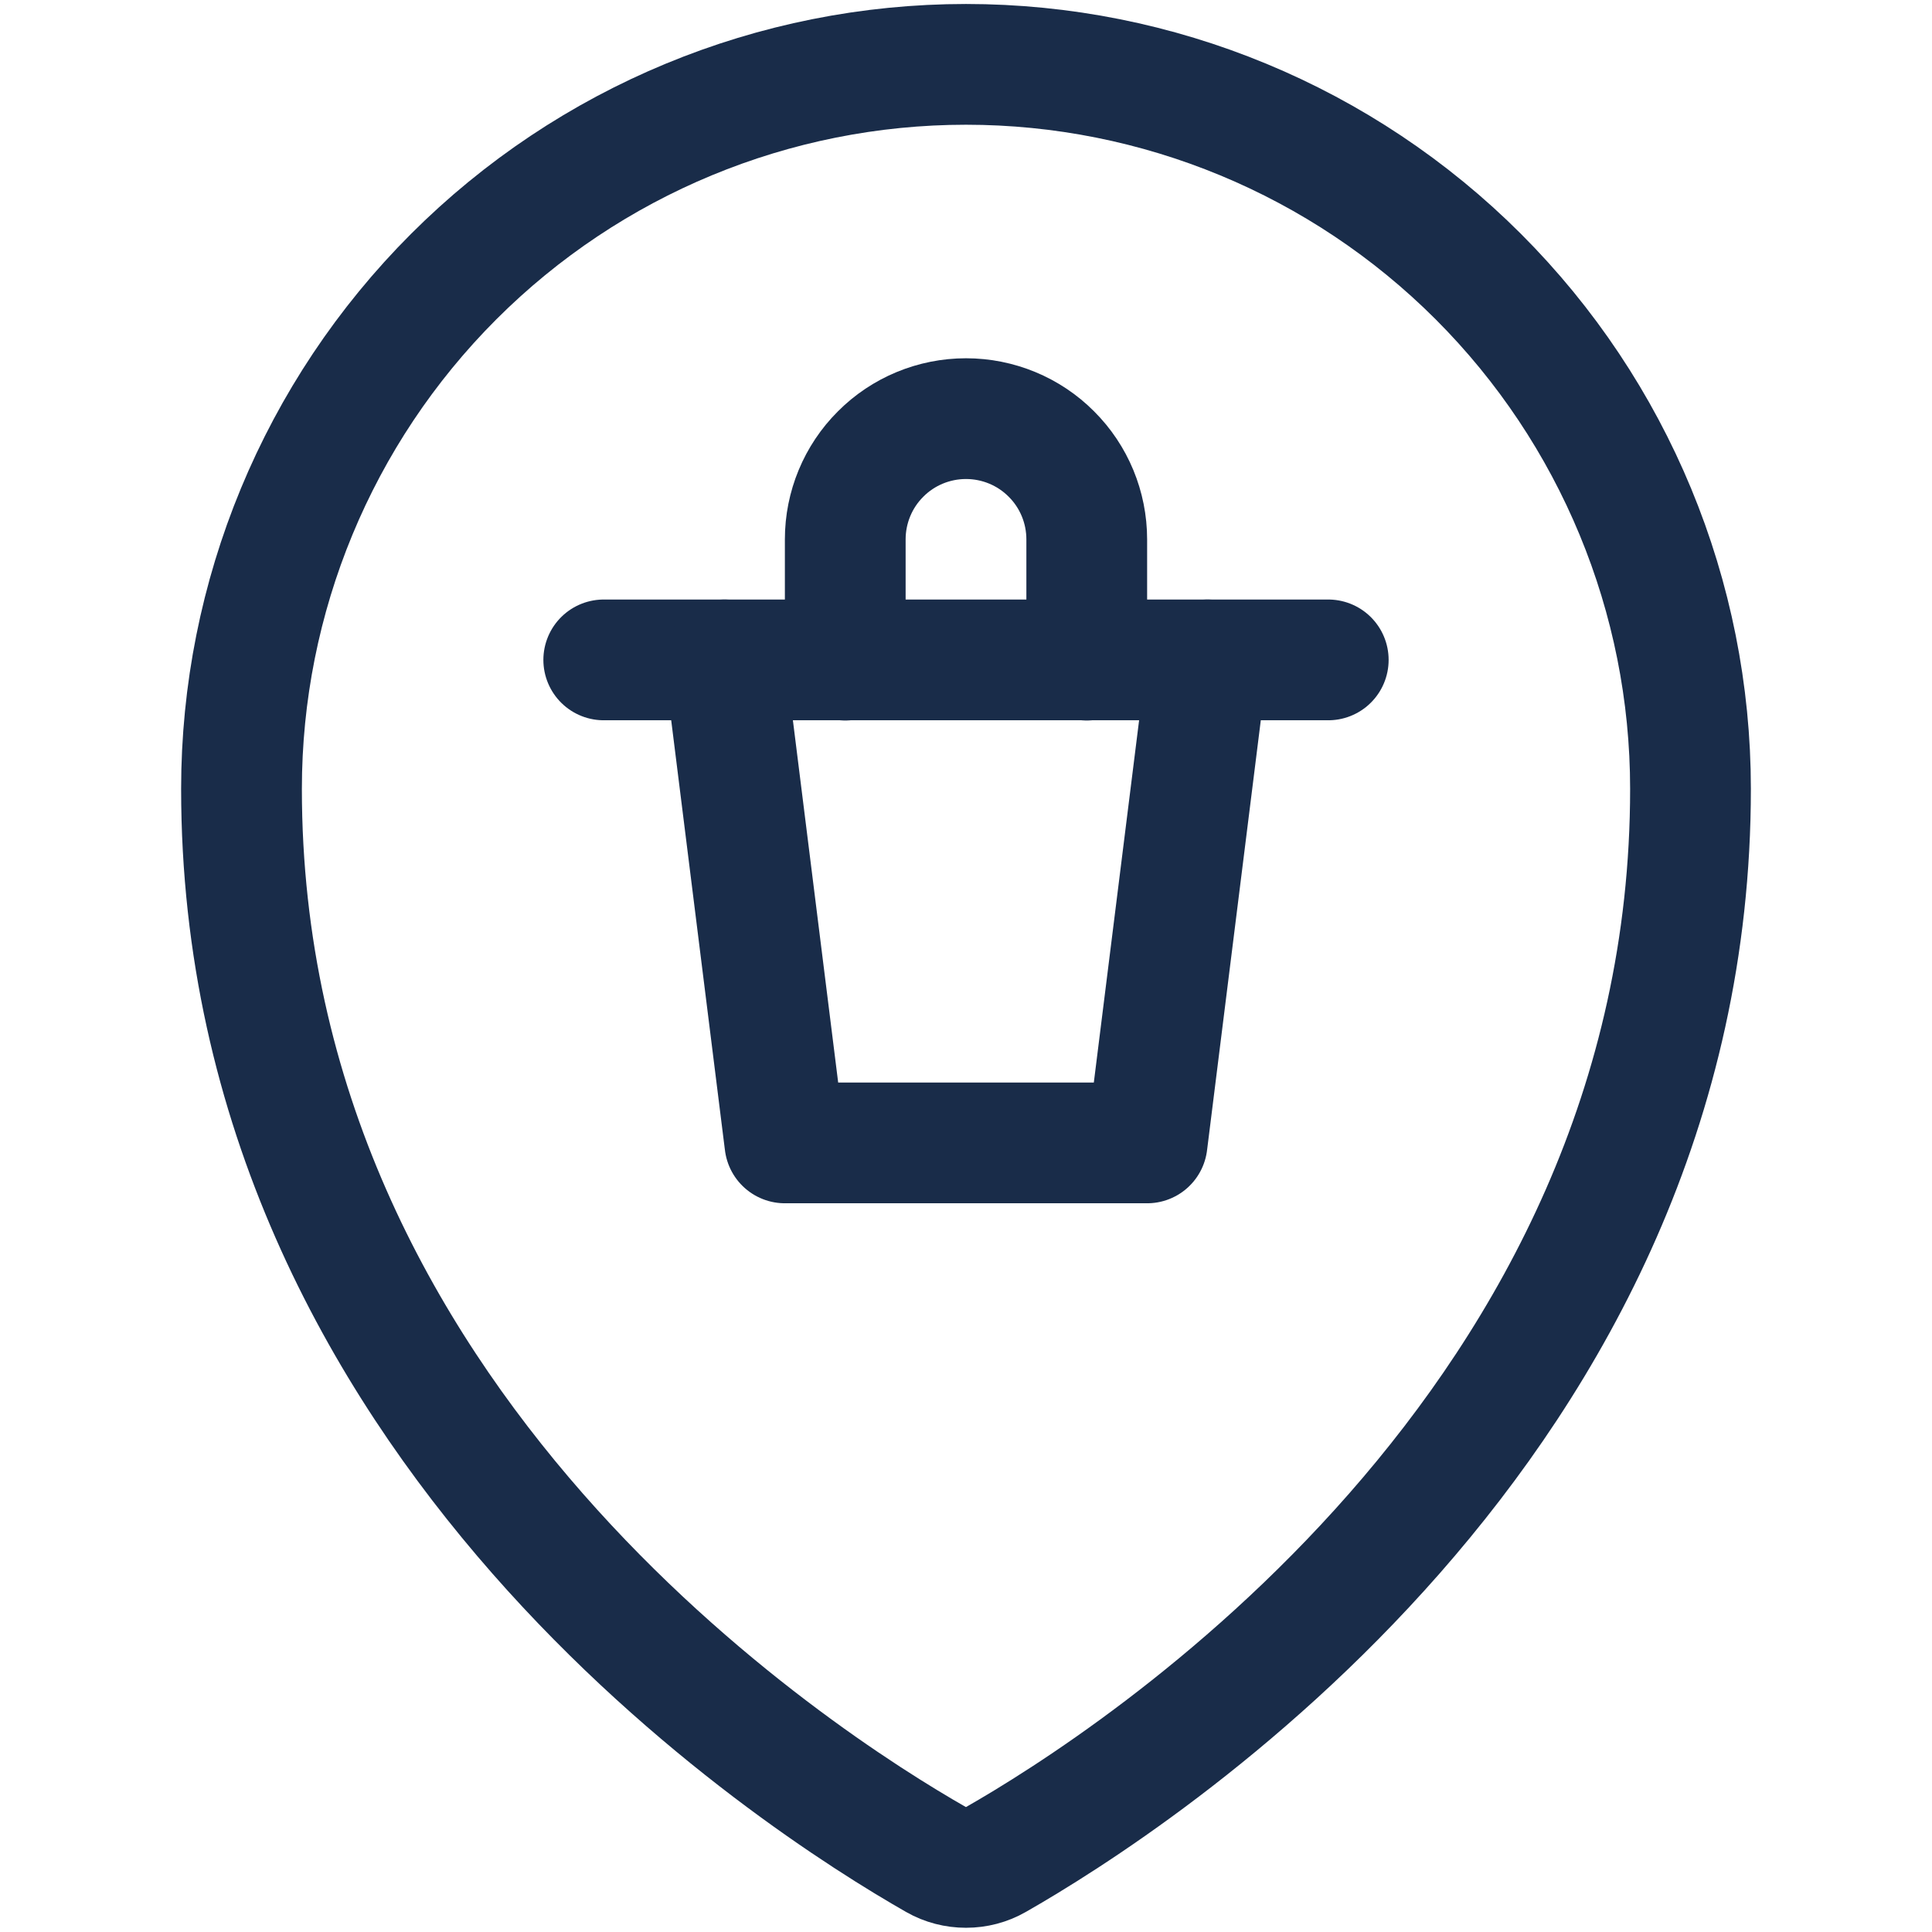
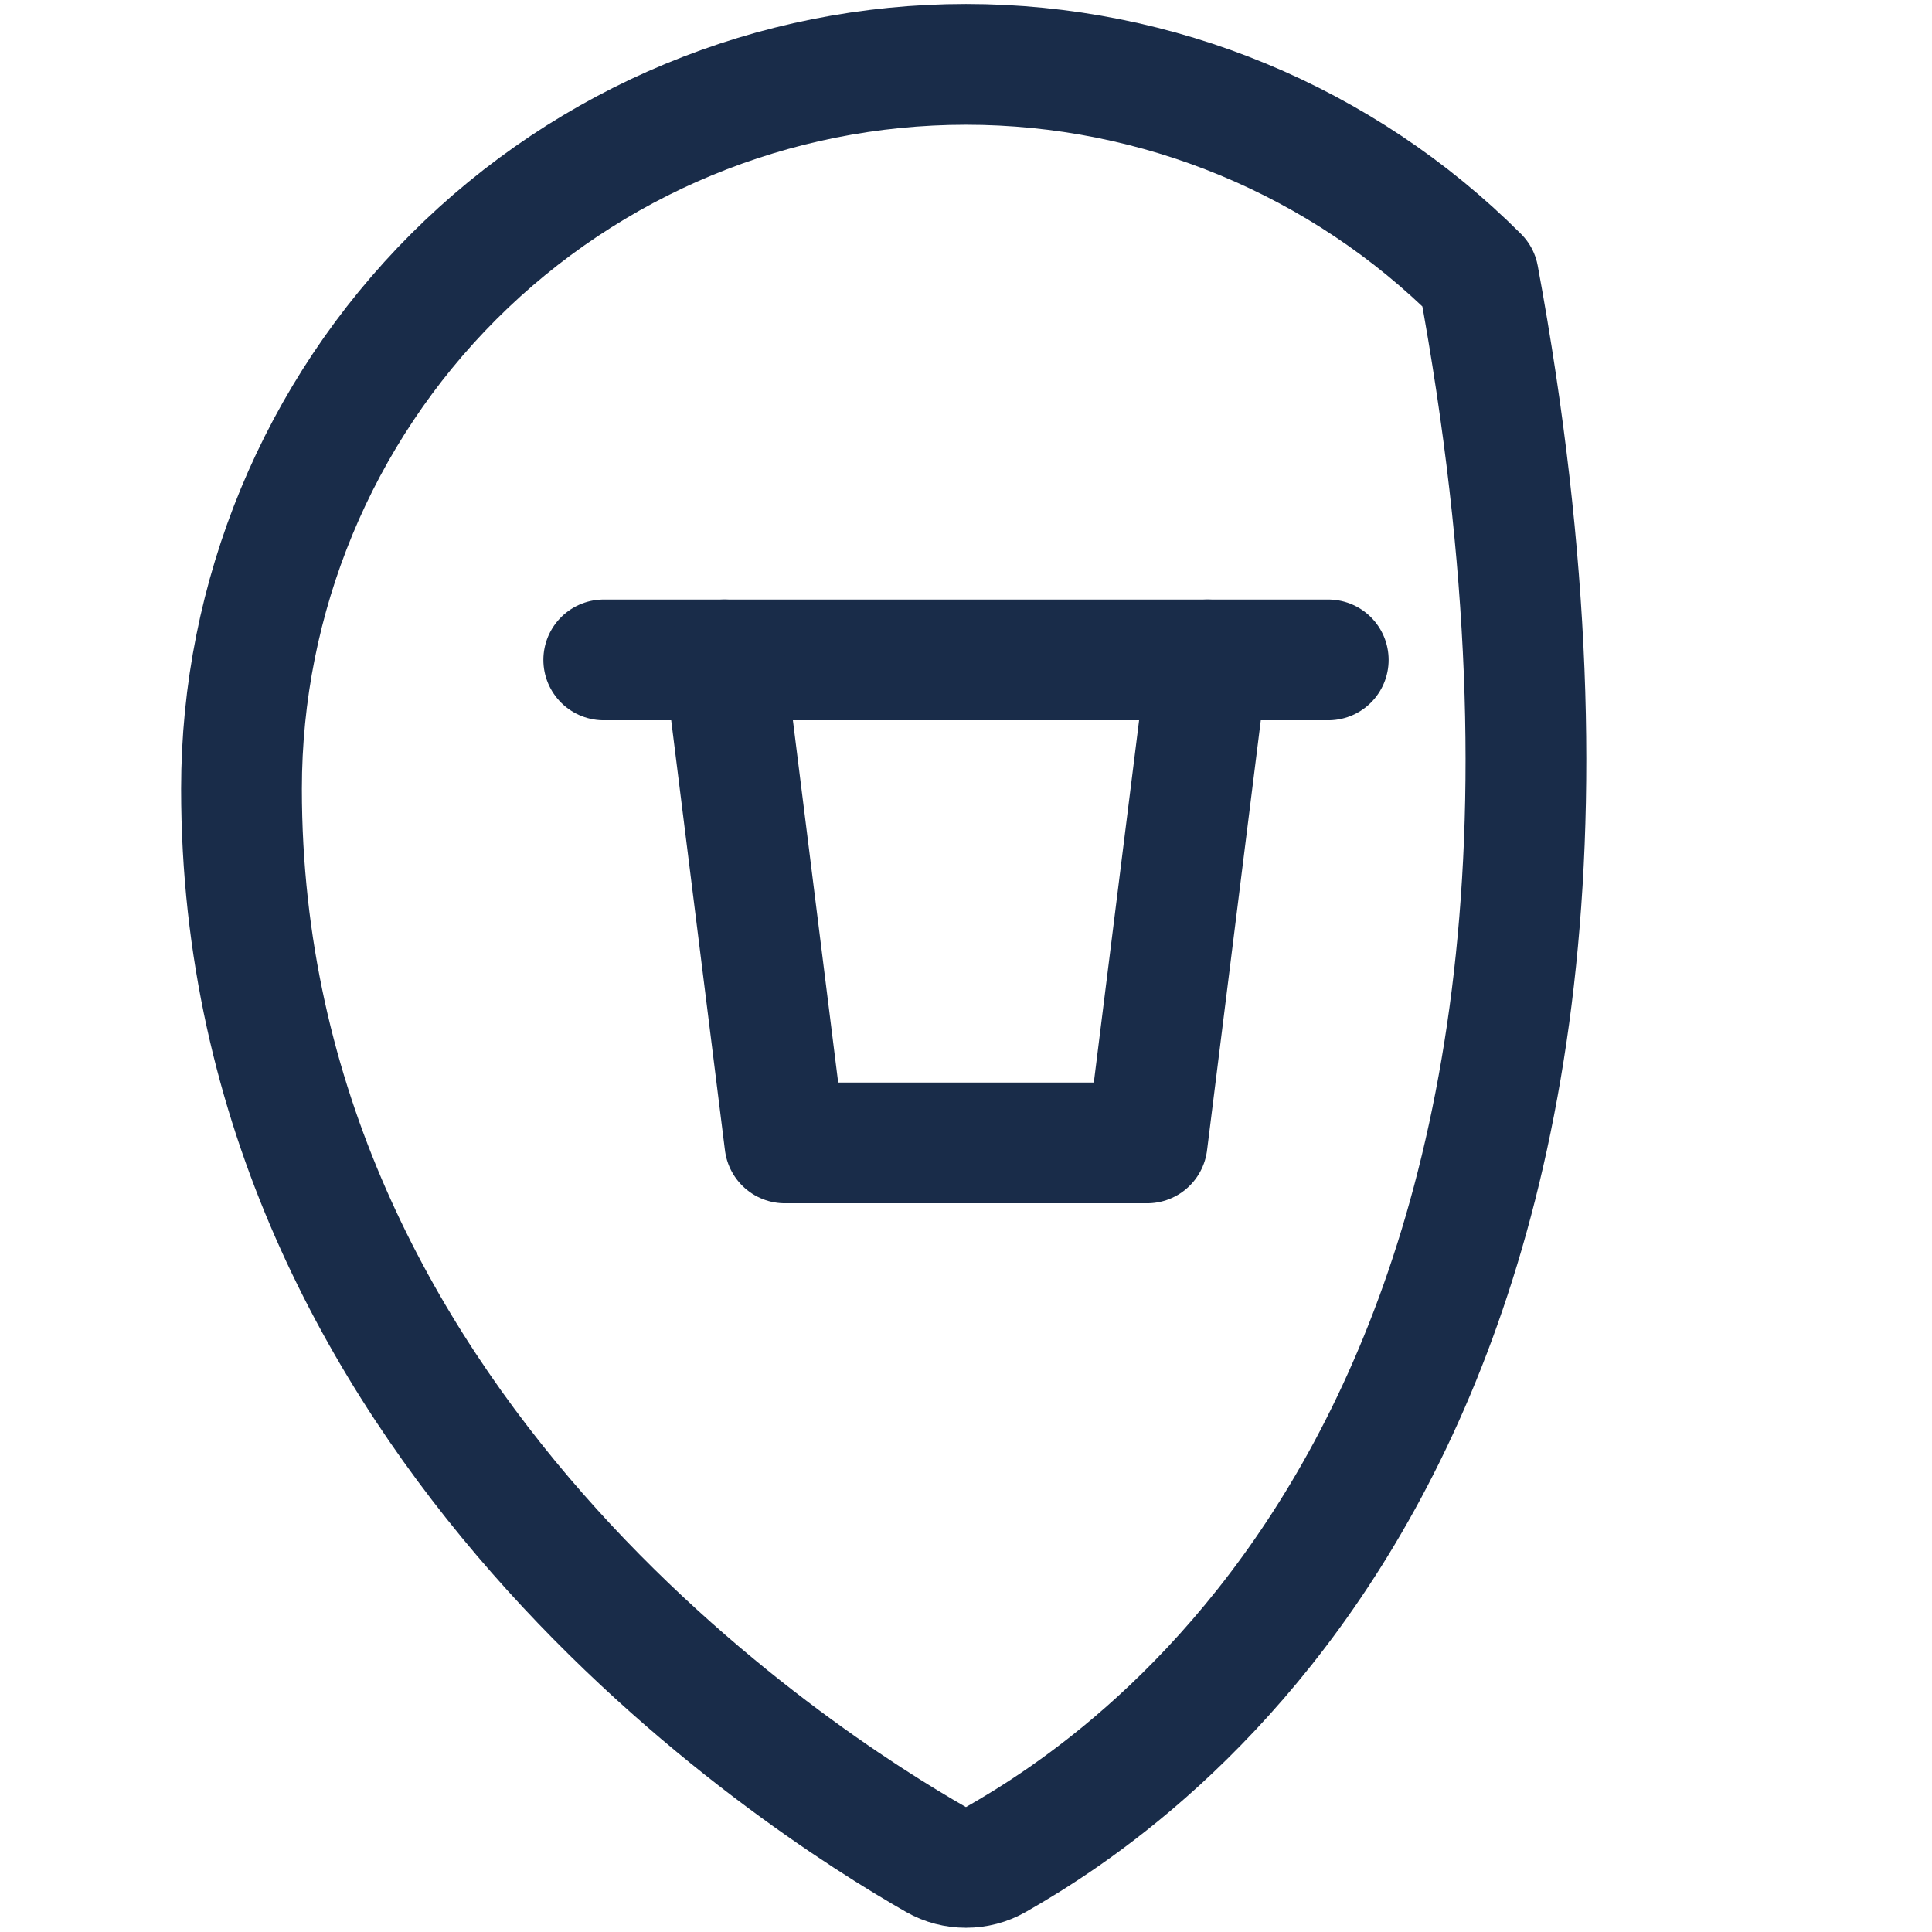
<svg xmlns="http://www.w3.org/2000/svg" width="16" height="16" viewBox="0 0 16 16" fill="none">
-   <path d="M8 0.533C9.591 0.533 11.117 1.165 12.243 2.291C13.368 3.416 14 4.942 14 6.533C14 11.8 9.379 14.754 8.247 15.4C8.172 15.443 8.087 15.465 8 15.465C7.913 15.465 7.827 15.443 7.752 15.4C6.621 14.755 2 11.8 2 6.533C2 4.942 2.632 3.416 3.757 2.291C4.883 1.165 6.409 0.533 8 0.533V0.533Z" stroke="#192C49" stroke-linecap="round" stroke-linejoin="round" />
+   <path d="M8 0.533C9.591 0.533 11.117 1.165 12.243 2.291C14 11.8 9.379 14.754 8.247 15.4C8.172 15.443 8.087 15.465 8 15.465C7.913 15.465 7.827 15.443 7.752 15.4C6.621 14.755 2 11.8 2 6.533C2 4.942 2.632 3.416 3.757 2.291C4.883 1.165 6.409 0.533 8 0.533V0.533Z" stroke="#192C49" stroke-linecap="round" stroke-linejoin="round" />
  <path d="M5 5.465H11" stroke="#192C49" stroke-linecap="round" stroke-linejoin="round" />
  <path d="M6 5.465L6.5 9.465H9.5L10 5.465" stroke="#192C49" stroke-linecap="round" stroke-linejoin="round" />
-   <path d="M7 5.467V4.467C7 4.202 7.105 3.947 7.293 3.76C7.48 3.572 7.735 3.467 8 3.467C8.265 3.467 8.52 3.572 8.707 3.76C8.895 3.947 9 4.202 9 4.467V5.467" stroke="#192C49" stroke-linecap="round" stroke-linejoin="round" />
</svg>